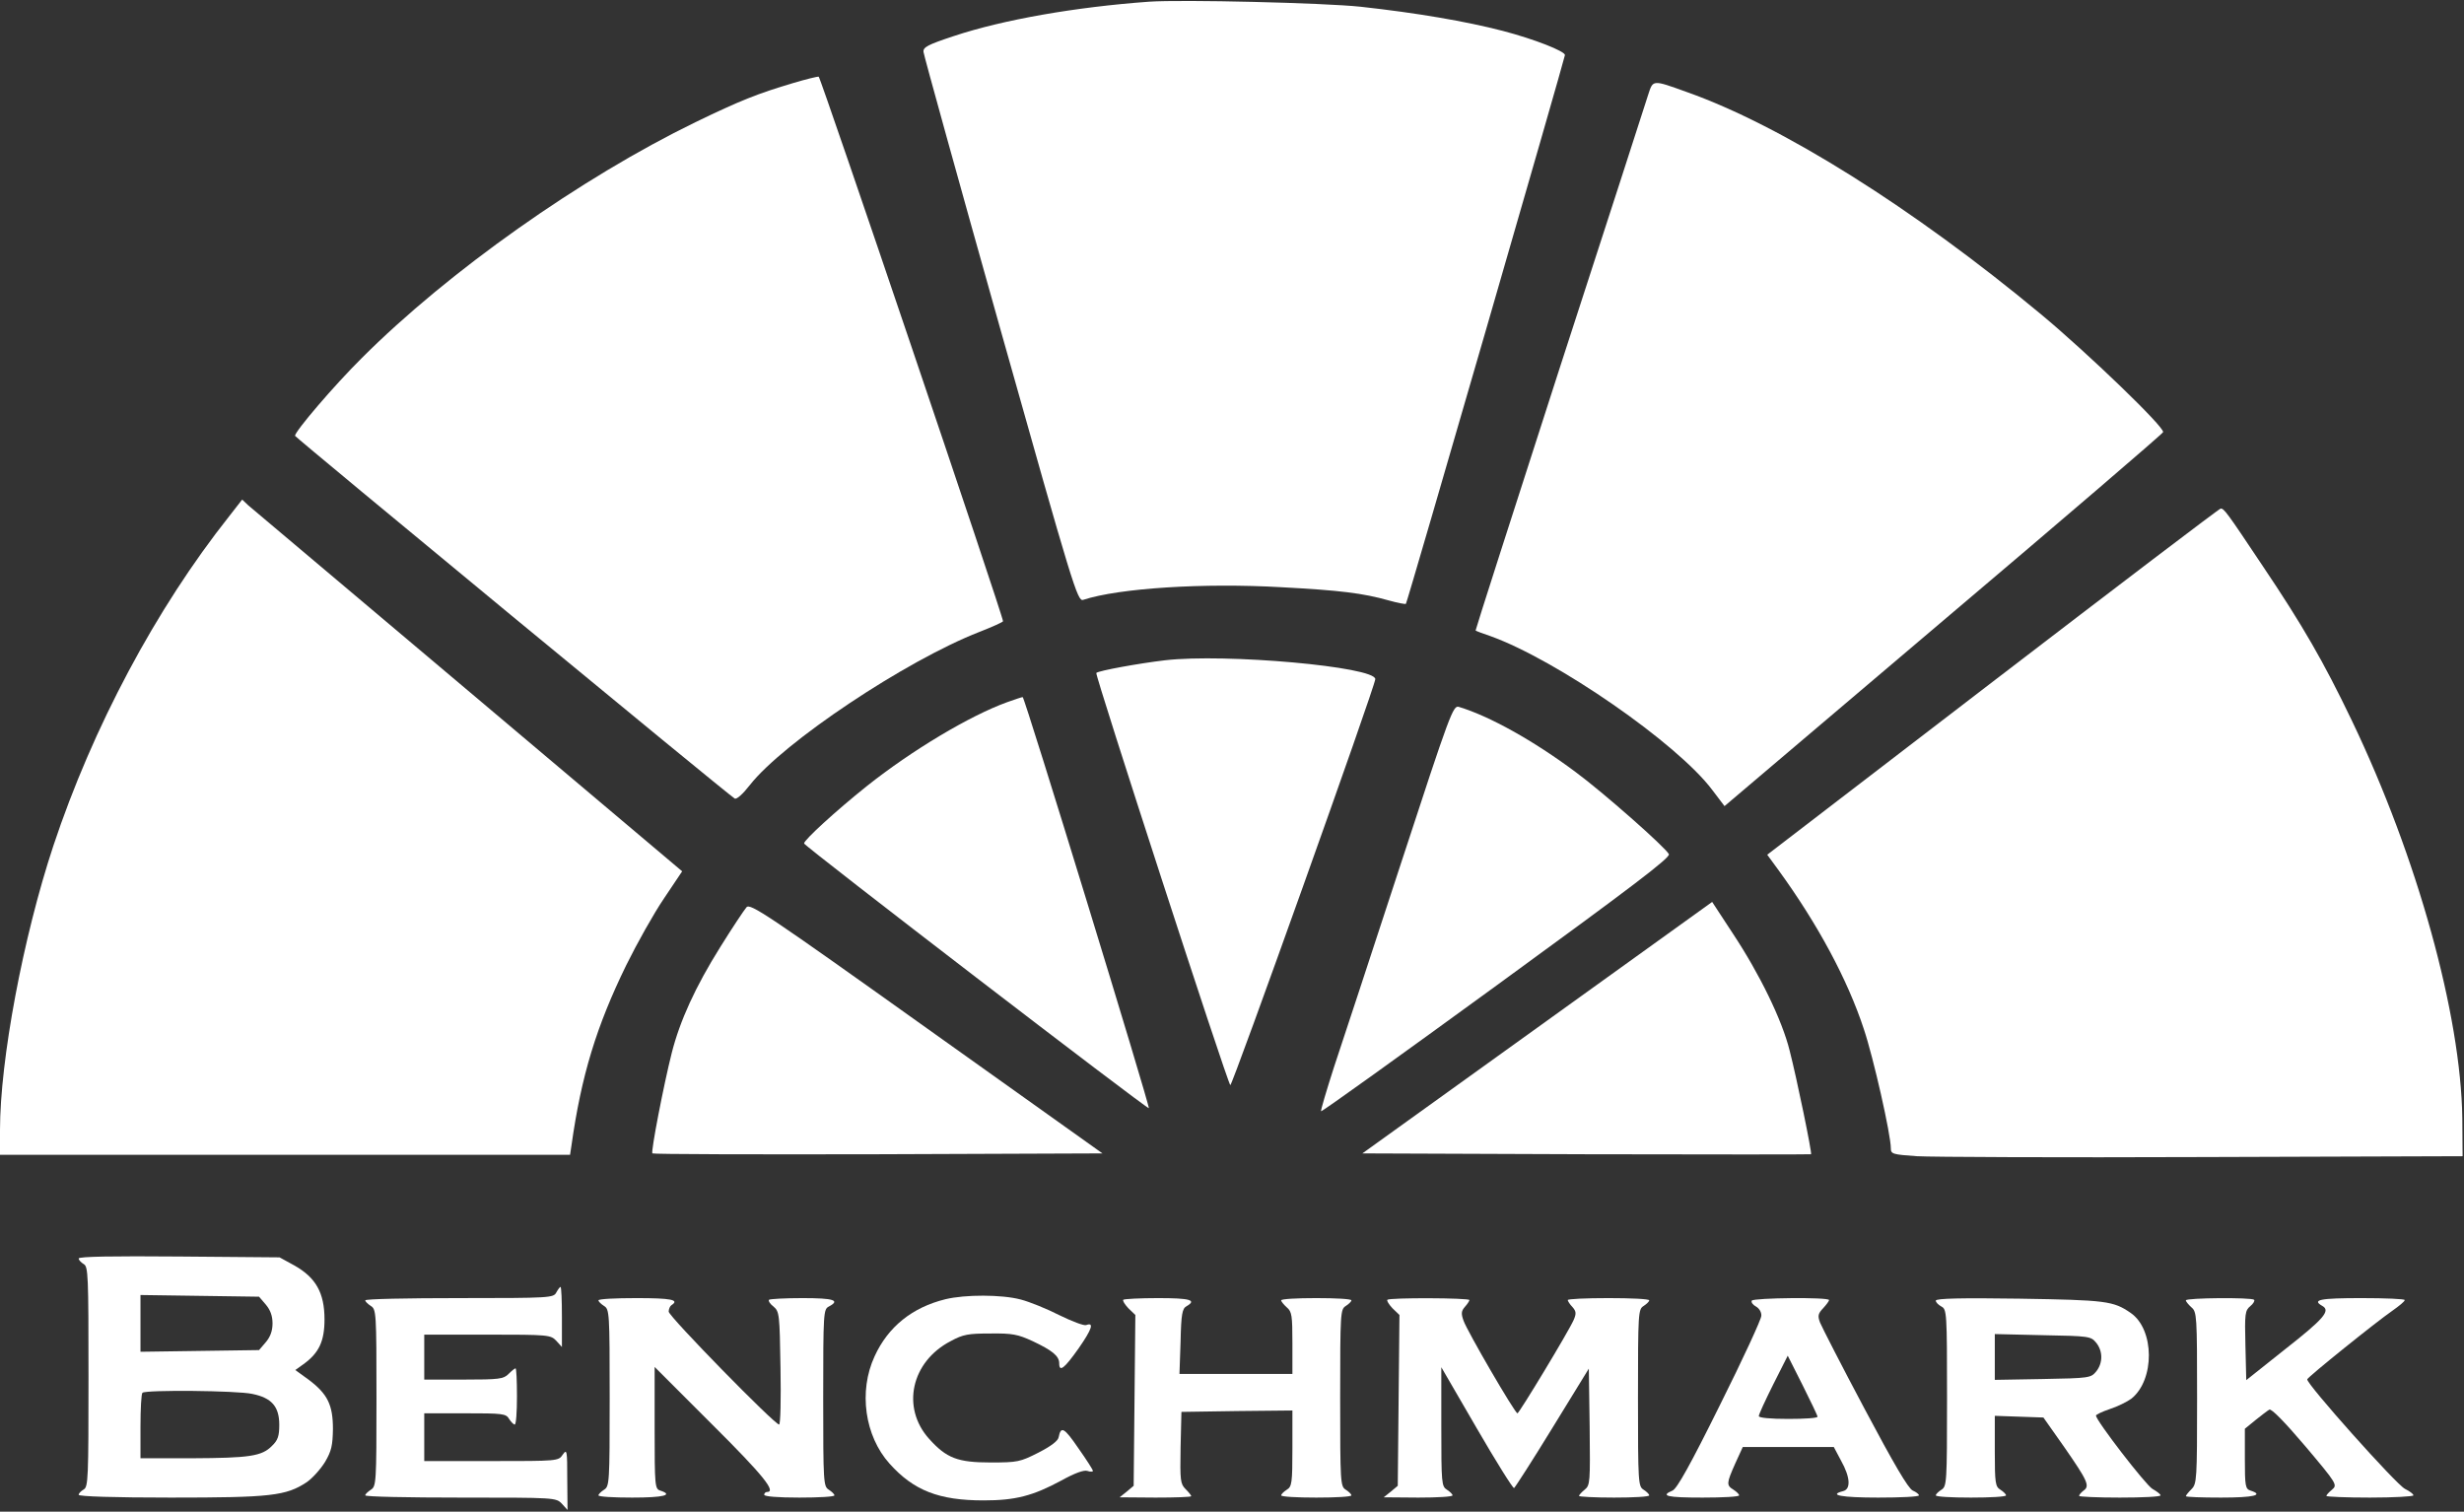
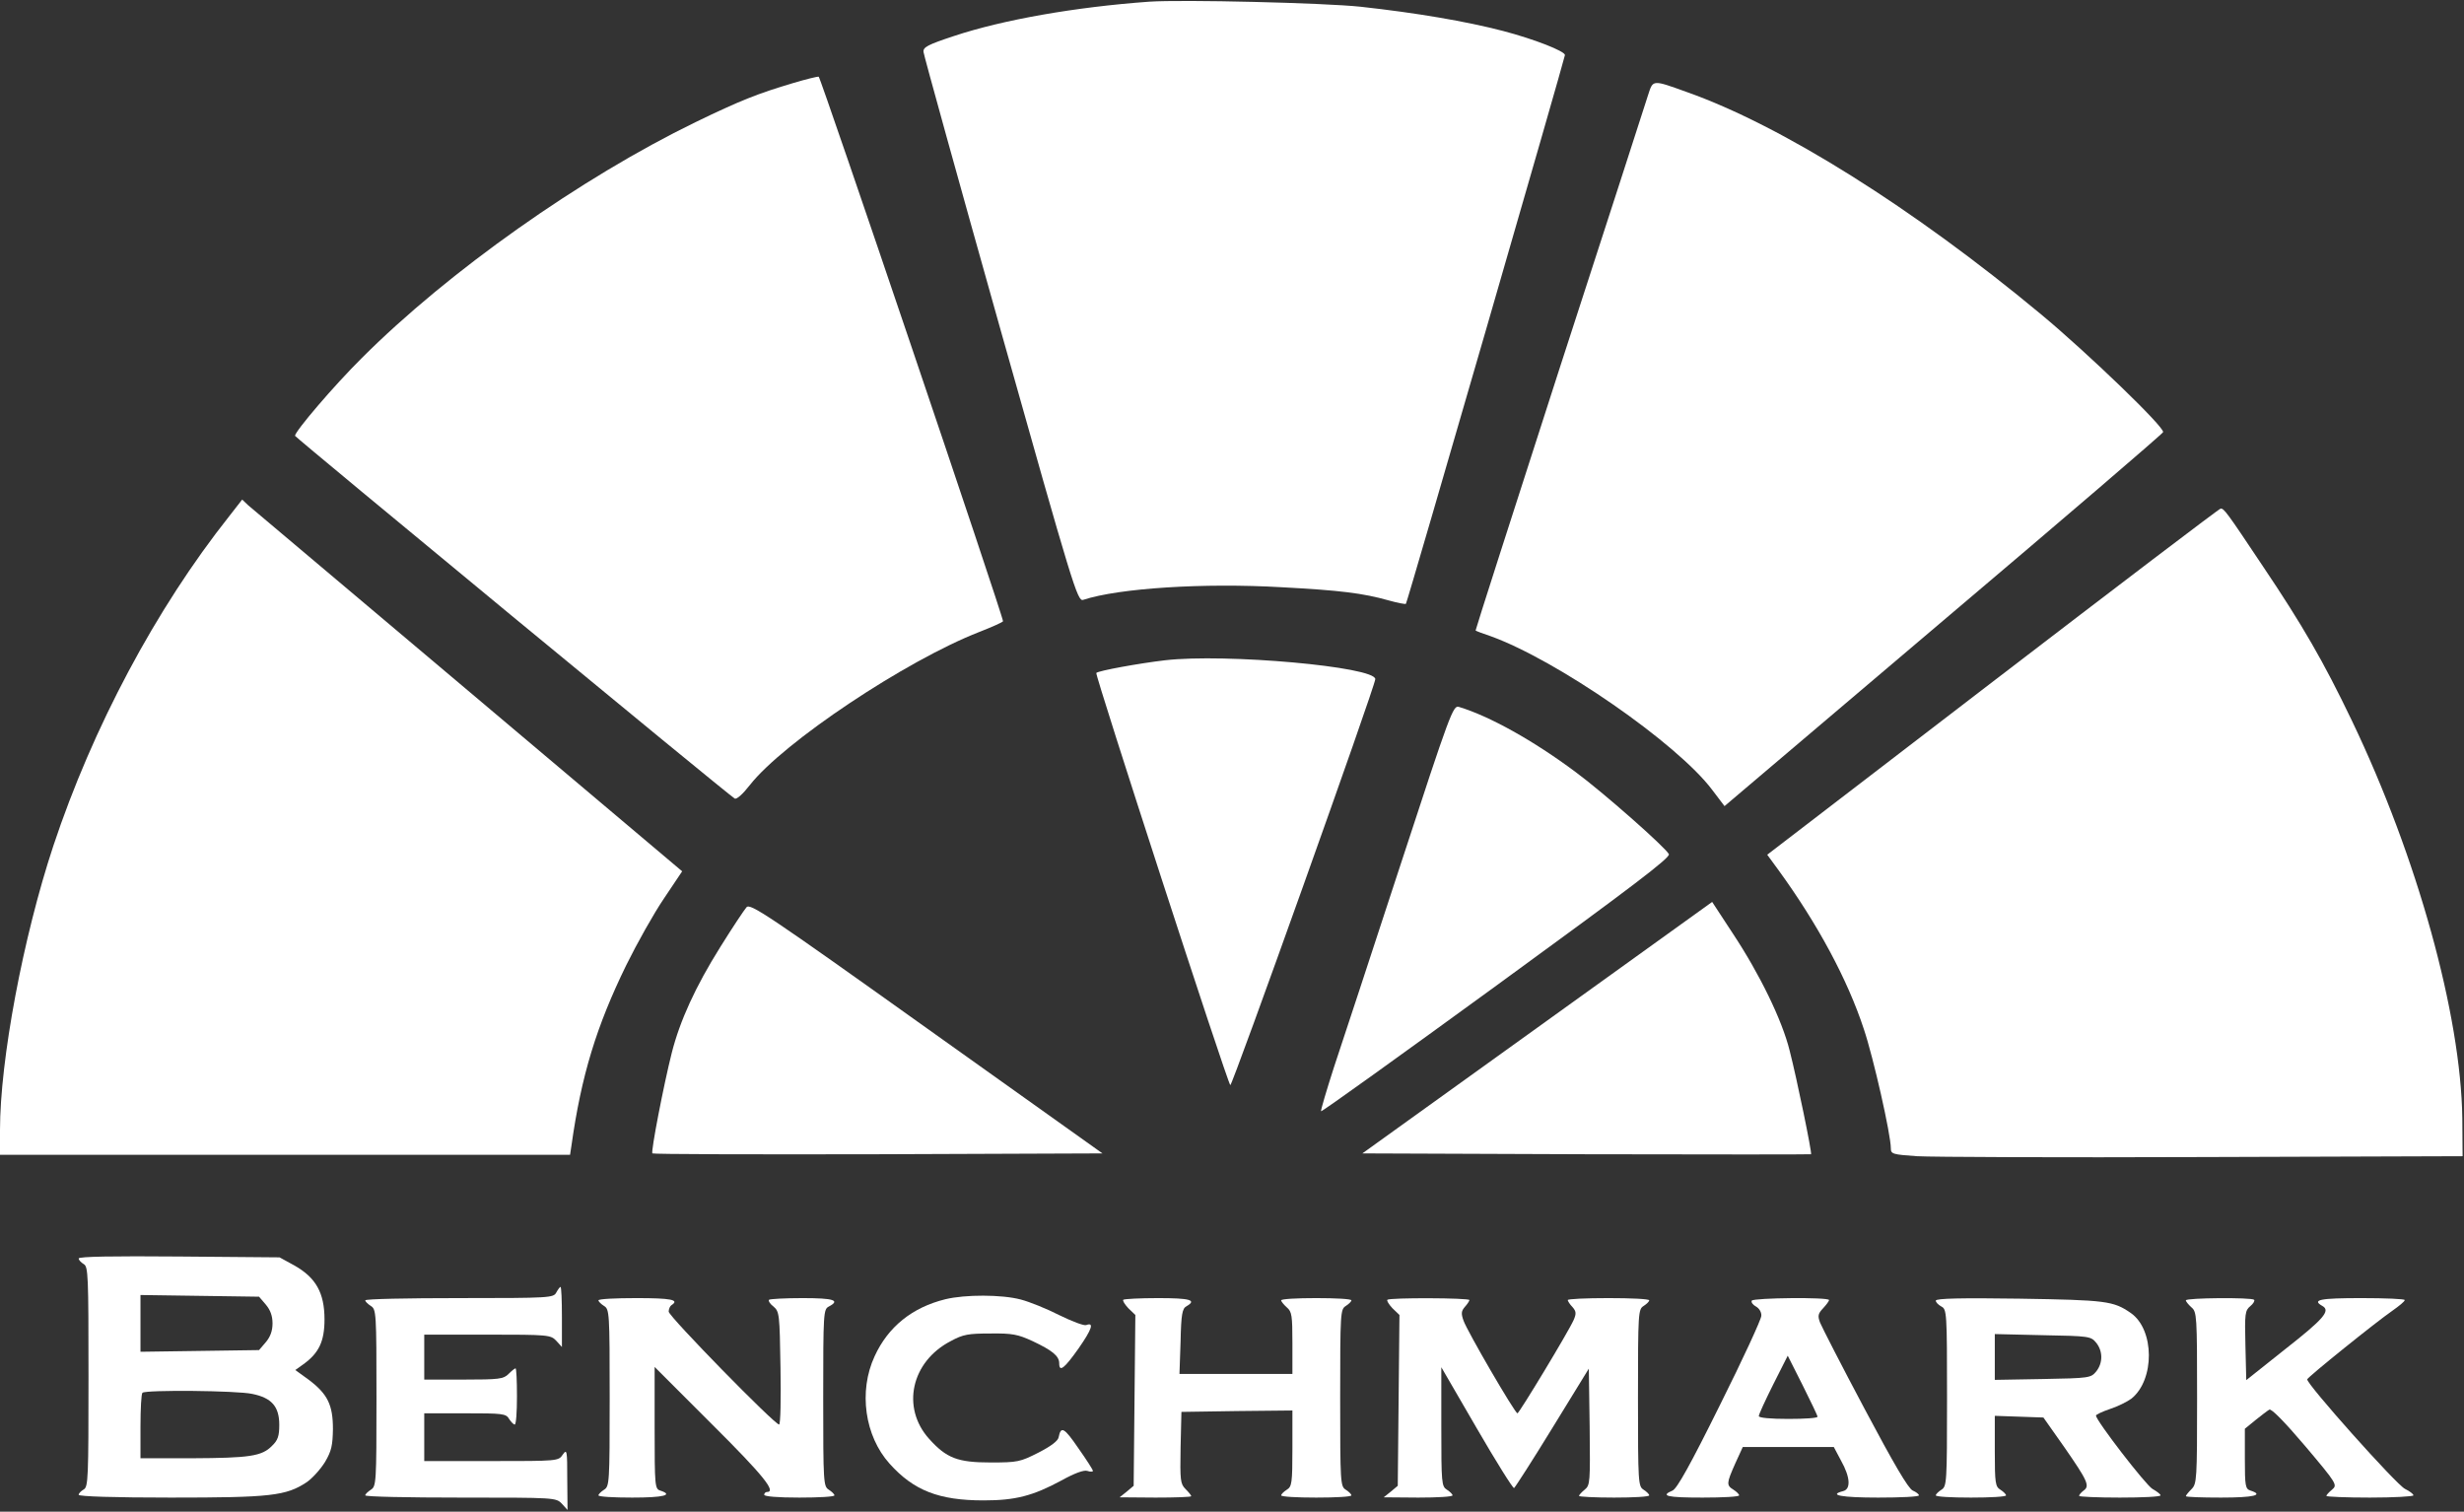
<svg xmlns="http://www.w3.org/2000/svg" width="877px" height="538px" viewBox="0 0 877 538" version="1.1">
  <rect x="0" y="0" width="877" height="538" fill="#333333" stroke="none" />
  <title>Benchmark-Logo</title>
  <g id="Page-1" stroke="none" stroke-width="1" fill="none" fill-rule="evenodd">
    <g id="Benchmark-Logo" transform="translate(0, 0.343)" fill="#FFFFFF" fill-rule="nonzero">
      <path d="M409,0.257 C382.8,2.157 357.1,6.657 339.6,12.457 C330.2,15.557 328.5,16.457 328.7,18.157 C328.8,19.257 341.1,63.657 356.1,116.957 C381.9,208.557 383.5,213.757 385.5,213.157 C398.3,208.957 428.5,207.057 456.2,208.657 C476.9,209.757 485.1,210.757 494.3,213.357 C497.5,214.257 500.2,214.757 500.4,214.557 C500.9,214.057 557,20.257 557,19.257 C557,17.857 546,13.557 534.9,10.657 C521.8,7.257 504.3,4.257 484.3,2.057 C471.1,0.657 421,-0.543 409,0.257 Z" id="Path" />
      <path d="M282.5,29.157 C269.7,32.957 263.4,35.457 247.5,43.157 C206.8,62.957 159.7,96.157 128.8,127.057 C119,136.757 105,153.157 105,154.757 C105,155.257 258.7,282.157 261.5,283.857 C262.2,284.257 264.4,282.257 266.9,279.057 C278.8,263.857 322.4,234.757 348.6,224.557 C353.2,222.757 357,221.057 357,220.757 C357,218.757 292.1,27.157 291.4,26.957 C290.9,26.857 286.9,27.857 282.5,29.157 Z" id="Path" />
      <path d="M586.6,33.457 C585.8,36.057 571.6,79.957 555,131.057 C538.5,182.157 525.1,223.957 525.199,224.057 C525.4,224.257 527.8,225.157 530.5,226.057 C554.1,234.557 597,264.257 609.4,280.757 L613.8,286.557 L691.6,220.557 C734.5,184.257 769.7,154.057 769.9,153.457 C770.5,151.757 743.2,125.457 726.5,111.557 C680.9,73.657 634.1,44.357 600.5,32.457 C588,27.957 588.4,27.957 586.6,33.457 Z" id="Path" />
      <path d="M81.6,183.357 C55.5,216.257 33,258.557 19,300.657 C8.2,333.257 0,376.957 0,401.857 L0,410.657 L101.5,410.657 L202.9,410.657 L203.4,407.357 C206.9,382.457 212.3,364.857 222.9,343.157 C226.7,335.457 232.7,324.757 236.3,319.457 L242.8,309.757 L166.7,245.557 C124.8,210.257 89.5,180.457 88.3,179.457 L86.2,177.457 L81.6,183.357 Z" id="Path" />
      <path d="M709.3,242.257 L629,303.857 L633.1,309.457 C646.9,328.457 657.6,348.257 663.4,365.957 C666.8,376.057 673,403.457 673,408.357 C673,410.357 673.6,410.557 682.3,411.157 C687.3,411.457 733.1,411.657 784,411.457 L876.5,411.157 L876.4,397.657 C875.9,360.857 860.4,304.757 837.1,256.157 C827.1,235.257 819.4,221.957 805.4,201.157 C792.4,181.657 791.6,180.657 790.4,180.657 C789.9,180.657 753.4,208.457 709.3,242.257 Z" id="Path" />
      <path d="M414.6,234.657 C405.3,235.757 391,238.357 390.2,239.157 C389.6,239.657 436.7,384.657 437.9,385.857 C438.5,386.457 489.5,243.757 489.5,241.357 C489.5,236.957 436.3,232.157 414.6,234.657 Z" id="Path" />
-       <path d="M358.5,249.557 C345.2,254.357 324.6,266.657 308.5,279.457 C297.6,288.157 285.9,298.857 286.2,299.857 C286.6,301.057 408.4,394.557 408.9,394.057 C409.4,393.557 364.7,247.657 364,247.757 C363.7,247.757 361.3,248.557 358.5,249.557 Z" id="Path" />
      <path d="M498.5,307.357 C488.3,338.557 477.6,371.057 474.8,379.457 C472.1,387.857 470,394.957 470.2,395.157 C470.4,395.457 498.5,375.257 532.7,350.357 C580.9,315.257 594.6,304.857 594,303.657 C592.7,301.157 570.6,281.657 560.7,274.357 C545.8,263.257 530.2,254.557 519.3,251.257 C517.2,250.557 516.3,252.957 498.5,307.357 Z" id="Path" />
      <path d="M265.7,322.557 C264.9,323.457 260.7,329.757 256.4,336.657 C247.5,350.857 242,362.957 239.1,374.357 C236.2,385.857 231.6,409.657 232.2,410.157 C232.5,410.457 268.6,410.557 312.5,410.457 L392.4,410.157 L329.8,365.557 C272.9,324.957 267,321.057 265.7,322.557 Z" id="Path" />
      <path d="M547.1,365.457 L484.9,410.157 L564.6,410.457 C608.4,410.557 644.4,410.557 644.6,410.457 C645,410.057 639.5,383.357 637,373.657 C634.3,362.657 626.2,346.157 616.8,331.957 L609.4,320.657 L547.1,365.457 Z" id="Path" />
      <path d="M28,447.557 C28,448.057 28.8,448.957 29.8,449.557 C31.4,450.457 31.5,453.457 31.5,489.657 C31.5,525.857 31.4,528.857 29.8,529.757 C28.8,530.357 28,531.157 28,531.657 C28,532.257 40.7,532.657 60.8,532.657 C96.3,532.657 101.8,532.057 109.2,527.157 C111.2,525.757 114.1,522.557 115.7,519.957 C118,516.057 118.4,514.057 118.5,508.257 C118.5,499.657 116.6,495.757 109.8,490.657 L105.1,487.257 L107.9,485.257 C113.5,481.257 115.5,477.057 115.5,469.257 C115.5,459.757 112.4,454.357 104.8,450.057 L99.5,447.157 L63.8,446.857 C40.2,446.657 28,446.857 28,447.557 Z M94.6,463.957 C96.2,465.857 97,467.957 97,470.657 C97,473.357 96.2,475.457 94.6,477.357 L92.2,480.157 L71.1,480.457 L50,480.757 L50,470.657 L50,460.557 L71.1,460.857 L92.2,461.157 L94.6,463.957 Z M89.8,495.757 C96.7,497.157 99.4,500.257 99.4,506.757 C99.4,510.757 98.9,512.257 96.8,514.257 C93.2,517.957 88.7,518.557 68.3,518.657 L50,518.657 L50,507.357 C50,501.057 50.3,495.657 50.7,495.357 C51.8,494.257 84.5,494.557 89.8,495.757 Z" id="Shape" />
      <path d="M198,459.657 C197,461.557 195.9,461.657 163.5,461.657 C145.1,461.657 130,461.957 130,462.457 C130,462.857 130.9,463.757 132,464.457 C133.9,465.657 134,466.757 134,497.157 C134,527.557 133.9,528.657 132,529.857 C130.9,530.557 130,531.457 130,531.857 C130,532.357 145.3,532.657 164,532.657 C197.6,532.657 197.9,532.657 200,534.857 L202,537.057 L201.9,526.057 C201.9,515.857 201.8,515.257 200.3,517.357 C198.8,519.657 198.5,519.657 174.9,519.657 L151,519.657 L151,511.157 L151,502.657 L165.5,502.657 C178.9,502.657 180.1,502.757 181.2,504.657 C181.9,505.757 182.8,506.657 183.2,506.657 C183.7,506.657 184,502.157 184,496.657 C184,491.157 183.8,486.657 183.5,486.657 C183.2,486.657 182.1,487.557 181,488.657 C179.2,490.457 177.7,490.657 165,490.657 L151,490.657 L151,482.657 L151,474.657 L173.5,474.657 C195.3,474.657 196,474.757 198,476.857 L200,479.057 L200,468.357 C200,462.457 199.8,457.657 199.5,457.657 C199.3,457.657 198.6,458.557 198,459.657 Z" id="Path" />
      <path d="M336.5,462.057 C324.7,464.957 316.1,471.857 311.3,482.357 C305.5,494.857 307.8,510.757 316.6,520.557 C325.2,530.157 334.2,533.657 350.1,533.657 C361.4,533.657 367.6,532.057 377.8,526.557 C382.5,523.957 385.8,522.757 387,523.157 C388.1,523.557 389,523.457 389,523.157 C389,522.757 386.7,519.157 383.8,515.057 C378.8,507.757 377.6,507.057 376.8,511.157 C376.6,512.457 374.1,514.357 369.6,516.657 C363.1,519.957 362.2,520.157 352.6,520.157 C340.9,520.157 336.9,518.657 330.7,511.757 C320.7,500.657 324.3,484.257 338.4,476.957 C342.8,474.557 344.7,474.257 352.5,474.257 C360.3,474.157 362.3,474.557 367.5,476.957 C374.5,480.257 377,482.257 377,484.857 C377,488.157 378.8,486.757 383.9,479.557 C388.7,472.657 389.5,470.157 386.6,471.257 C385.8,471.557 381.6,469.957 377.1,467.757 C372.6,465.457 366.4,462.957 363.3,462.157 C356.5,460.357 343.5,460.357 336.5,462.057 Z" id="Path" />
      <path d="M213,462.457 C213,462.857 213.9,463.757 215,464.457 C216.9,465.657 217,466.757 217,497.157 C217,527.557 216.9,528.657 215,529.857 C213.9,530.557 213,531.457 213,531.857 C213,532.357 218.4,532.657 225,532.657 C236.1,532.657 239.9,531.757 235,530.157 C233.1,529.557 233,528.657 233,507.857 L233,486.157 L253.5,506.657 C271.7,524.757 276.4,530.657 273,530.657 C272.5,530.657 272,531.057 272,531.657 C272,532.257 276.8,532.657 284.5,532.657 C291.4,532.657 297,532.357 297,531.857 C297,531.457 296.1,530.557 295,529.857 C293.1,528.657 293,527.557 293,497.157 C293,466.757 293.1,465.657 295,464.657 C299.2,462.457 296.8,461.657 285.7,461.657 C279.4,461.657 274.1,461.957 273.7,462.257 C273.4,462.657 274.1,463.757 275.3,464.657 C277.4,466.457 277.5,467.257 277.8,486.557 C278,497.657 277.8,506.657 277.3,506.657 C275.7,506.657 238,468.157 238,466.457 C238,465.557 238.5,464.457 239,464.157 C242,462.257 238.8,461.657 226.5,461.657 C219.1,461.657 213,461.957 213,462.457 Z" id="Path" />
      <path d="M399.8,462.257 C399.5,462.557 400.3,463.857 401.6,465.257 L404.1,467.657 L403.8,498.057 L403.5,528.457 L401,530.557 L398.5,532.557 L411.3,532.657 C418.3,532.657 424,532.457 424,532.157 C424,531.857 423.1,530.757 422,529.657 C420.1,527.757 420,526.557 420.2,514.857 L420.5,502.157 L440.3,501.857 L460,501.657 L460,515.157 C460,527.557 459.8,528.757 458,529.857 C456.9,530.557 456,531.457 456,531.857 C456,532.357 461.6,532.657 468.5,532.657 C475.4,532.657 481,532.357 481,531.857 C481,531.457 480.1,530.557 479,529.857 C477.1,528.657 477,527.557 477,497.157 C477,466.757 477.1,465.657 479,464.457 C480.1,463.757 481,462.857 481,462.457 C481,461.957 475.4,461.657 468.5,461.657 C461.6,461.657 456,461.957 456,462.457 C456,462.857 456.9,463.957 458,464.957 C459.8,466.457 460,467.857 460,477.657 L460,488.657 L439.9,488.657 L419.8,488.657 L420.2,477.057 C420.4,467.357 420.8,465.357 422.3,464.557 C426.1,462.357 423.6,461.657 412.2,461.657 C405.7,461.657 400.1,461.957 399.8,462.257 Z" id="Path" />
      <path d="M493.8,462.257 C493.5,462.557 494.3,463.857 495.6,465.257 L498.1,467.657 L497.8,498.057 L497.5,528.457 L495,530.557 L492.5,532.557 L504.8,532.657 C511.5,532.657 517,532.357 517,531.857 C517,531.457 516.1,530.557 515,529.857 C513.1,528.657 513,527.557 513,507.457 L513,486.257 L525.6,507.957 C532.5,519.857 538.5,529.457 538.9,529.257 C539.3,528.957 545.5,519.357 552.6,507.757 L565.5,486.757 L565.8,507.457 C566,527.257 566,528.257 564,529.857 C562.9,530.757 562,531.757 562,532.057 C562,532.357 567.6,532.657 574.5,532.657 C581.4,532.657 587,532.357 587,531.857 C587,531.457 586.1,530.557 585,529.857 C583.1,528.657 583,527.557 583,497.157 C583,466.757 583.1,465.657 585,464.457 C586.1,463.757 587,462.857 587,462.457 C587,461.957 580.5,461.657 572.5,461.657 C564.5,461.657 558,461.957 558,462.357 C558,462.657 558.7,463.857 559.7,464.857 C561,466.357 561.1,467.157 560.1,469.457 C558.3,473.557 540.7,502.657 540.1,502.657 C539.2,502.657 522.1,473.257 520.9,469.657 C520,467.157 520.1,466.257 521.4,464.757 C522.3,463.757 523,462.657 523,462.357 C523,461.557 494.6,461.457 493.8,462.257 Z" id="Path" />
      <path d="M623.5,462.557 C623.2,463.157 623.9,464.057 625,464.657 C626.1,465.257 627,466.657 626.9,467.957 C626.9,469.157 620.3,483.457 612.2,499.657 C601.6,521.057 596.9,529.457 595.3,530.157 C590.8,532.057 593.2,532.657 606,532.657 C613.2,532.657 619,532.357 619,531.857 C619,531.457 618.1,530.557 617,529.857 C614.4,528.257 614.5,527.557 617.6,520.557 L620.3,514.657 L636.5,514.657 L652.7,514.657 L655.3,519.557 C658.6,525.457 658.8,529.657 656,530.357 C650.6,531.757 655.4,532.657 668.5,532.657 C676.5,532.657 683,532.357 683,531.857 C683,531.457 682,530.657 680.8,530.157 C679.2,529.457 674,520.557 663.7,501.157 C655.5,485.757 648.4,471.857 647.8,470.357 C646.9,467.957 647.1,467.157 648.9,465.257 C650,464.057 651,462.757 651,462.357 C651,461.257 624.2,461.557 623.5,462.557 Z M646.9,503.857 C647,504.357 642.3,504.657 636.5,504.657 C630,504.657 626,504.257 626,503.657 C626,503.057 628.3,498.057 631.1,492.457 L636.3,482.157 L641.6,492.657 C644.5,498.457 646.9,503.457 646.9,503.857 Z" id="Shape" />
      <path d="M689,462.557 C689,463.157 689.9,464.057 691,464.657 C692.9,465.657 693,466.757 693,497.157 C693,527.557 692.9,528.657 691,529.857 C689.9,530.557 689,531.457 689,531.857 C689,532.357 694.6,532.657 701.5,532.657 C708.4,532.657 714,532.357 714,531.857 C714,531.457 713.1,530.557 712,529.857 C710.2,528.757 710,527.557 710,516.157 L710,503.557 L718.7,503.857 L727.3,504.157 L734.7,514.657 C743.1,526.757 743.9,528.557 741.6,530.157 C740.7,530.857 740,531.657 740,532.057 C740,532.357 746.5,532.657 754.5,532.657 C762.5,532.657 769,532.357 769,531.857 C769,531.457 767.7,530.457 766.1,529.557 C763.7,528.157 746.1,505.357 746,503.457 C746,503.157 748.2,502.057 750.9,501.157 C753.7,500.257 757.1,498.557 758.6,497.457 C767,490.757 766.9,472.857 758.4,466.957 C752.2,462.657 749.6,462.357 718.8,461.857 C698.1,461.557 689,461.757 689,462.557 Z M746.1,477.557 C748.5,480.557 748.5,484.757 746.1,487.757 C744.2,490.057 743.7,490.157 727.1,490.457 L710,490.757 L710,482.657 L710,474.457 L727.1,474.857 C743.7,475.157 744.2,475.257 746.1,477.557 Z" id="Shape" />
      <path d="M778,462.457 C778,462.857 778.9,463.957 780,464.957 C781.9,466.557 782,467.857 782,497.157 C782,526.357 781.9,527.757 780,529.657 C778.9,530.757 778,531.857 778,532.157 C778,532.457 783.6,532.657 790.5,532.657 C802.1,532.657 806,531.757 801,530.157 C799.2,529.557 799,528.657 799,518.857 L799,508.157 L802.8,505.057 C804.8,503.457 807,501.757 807.7,501.357 C808.4,500.857 813.2,505.757 820.5,514.357 C831.9,527.857 832,528.157 830,529.857 C828.9,530.757 828,531.757 828,532.057 C828,532.357 835,532.657 843.5,532.657 C852,532.657 859,532.257 859,531.857 C859,531.357 857.6,530.357 856,529.557 C853,528.157 820.7,491.957 821.2,490.557 C821.6,489.557 845.7,470.157 851.5,466.157 C853.9,464.457 855.9,462.857 855.9,462.357 C856,461.957 849,461.657 840.5,461.657 C825.7,461.657 822.7,462.257 826.6,464.457 C829.6,466.157 827.1,469.057 813.2,479.957 L799.5,490.857 L799.2,478.457 C798.9,467.157 799.1,466.057 800.9,464.557 C802,463.657 802.6,462.657 802.3,462.257 C801.4,461.357 778,461.557 778,462.457 Z" id="Path" />
    </g>
  </g>
</svg>